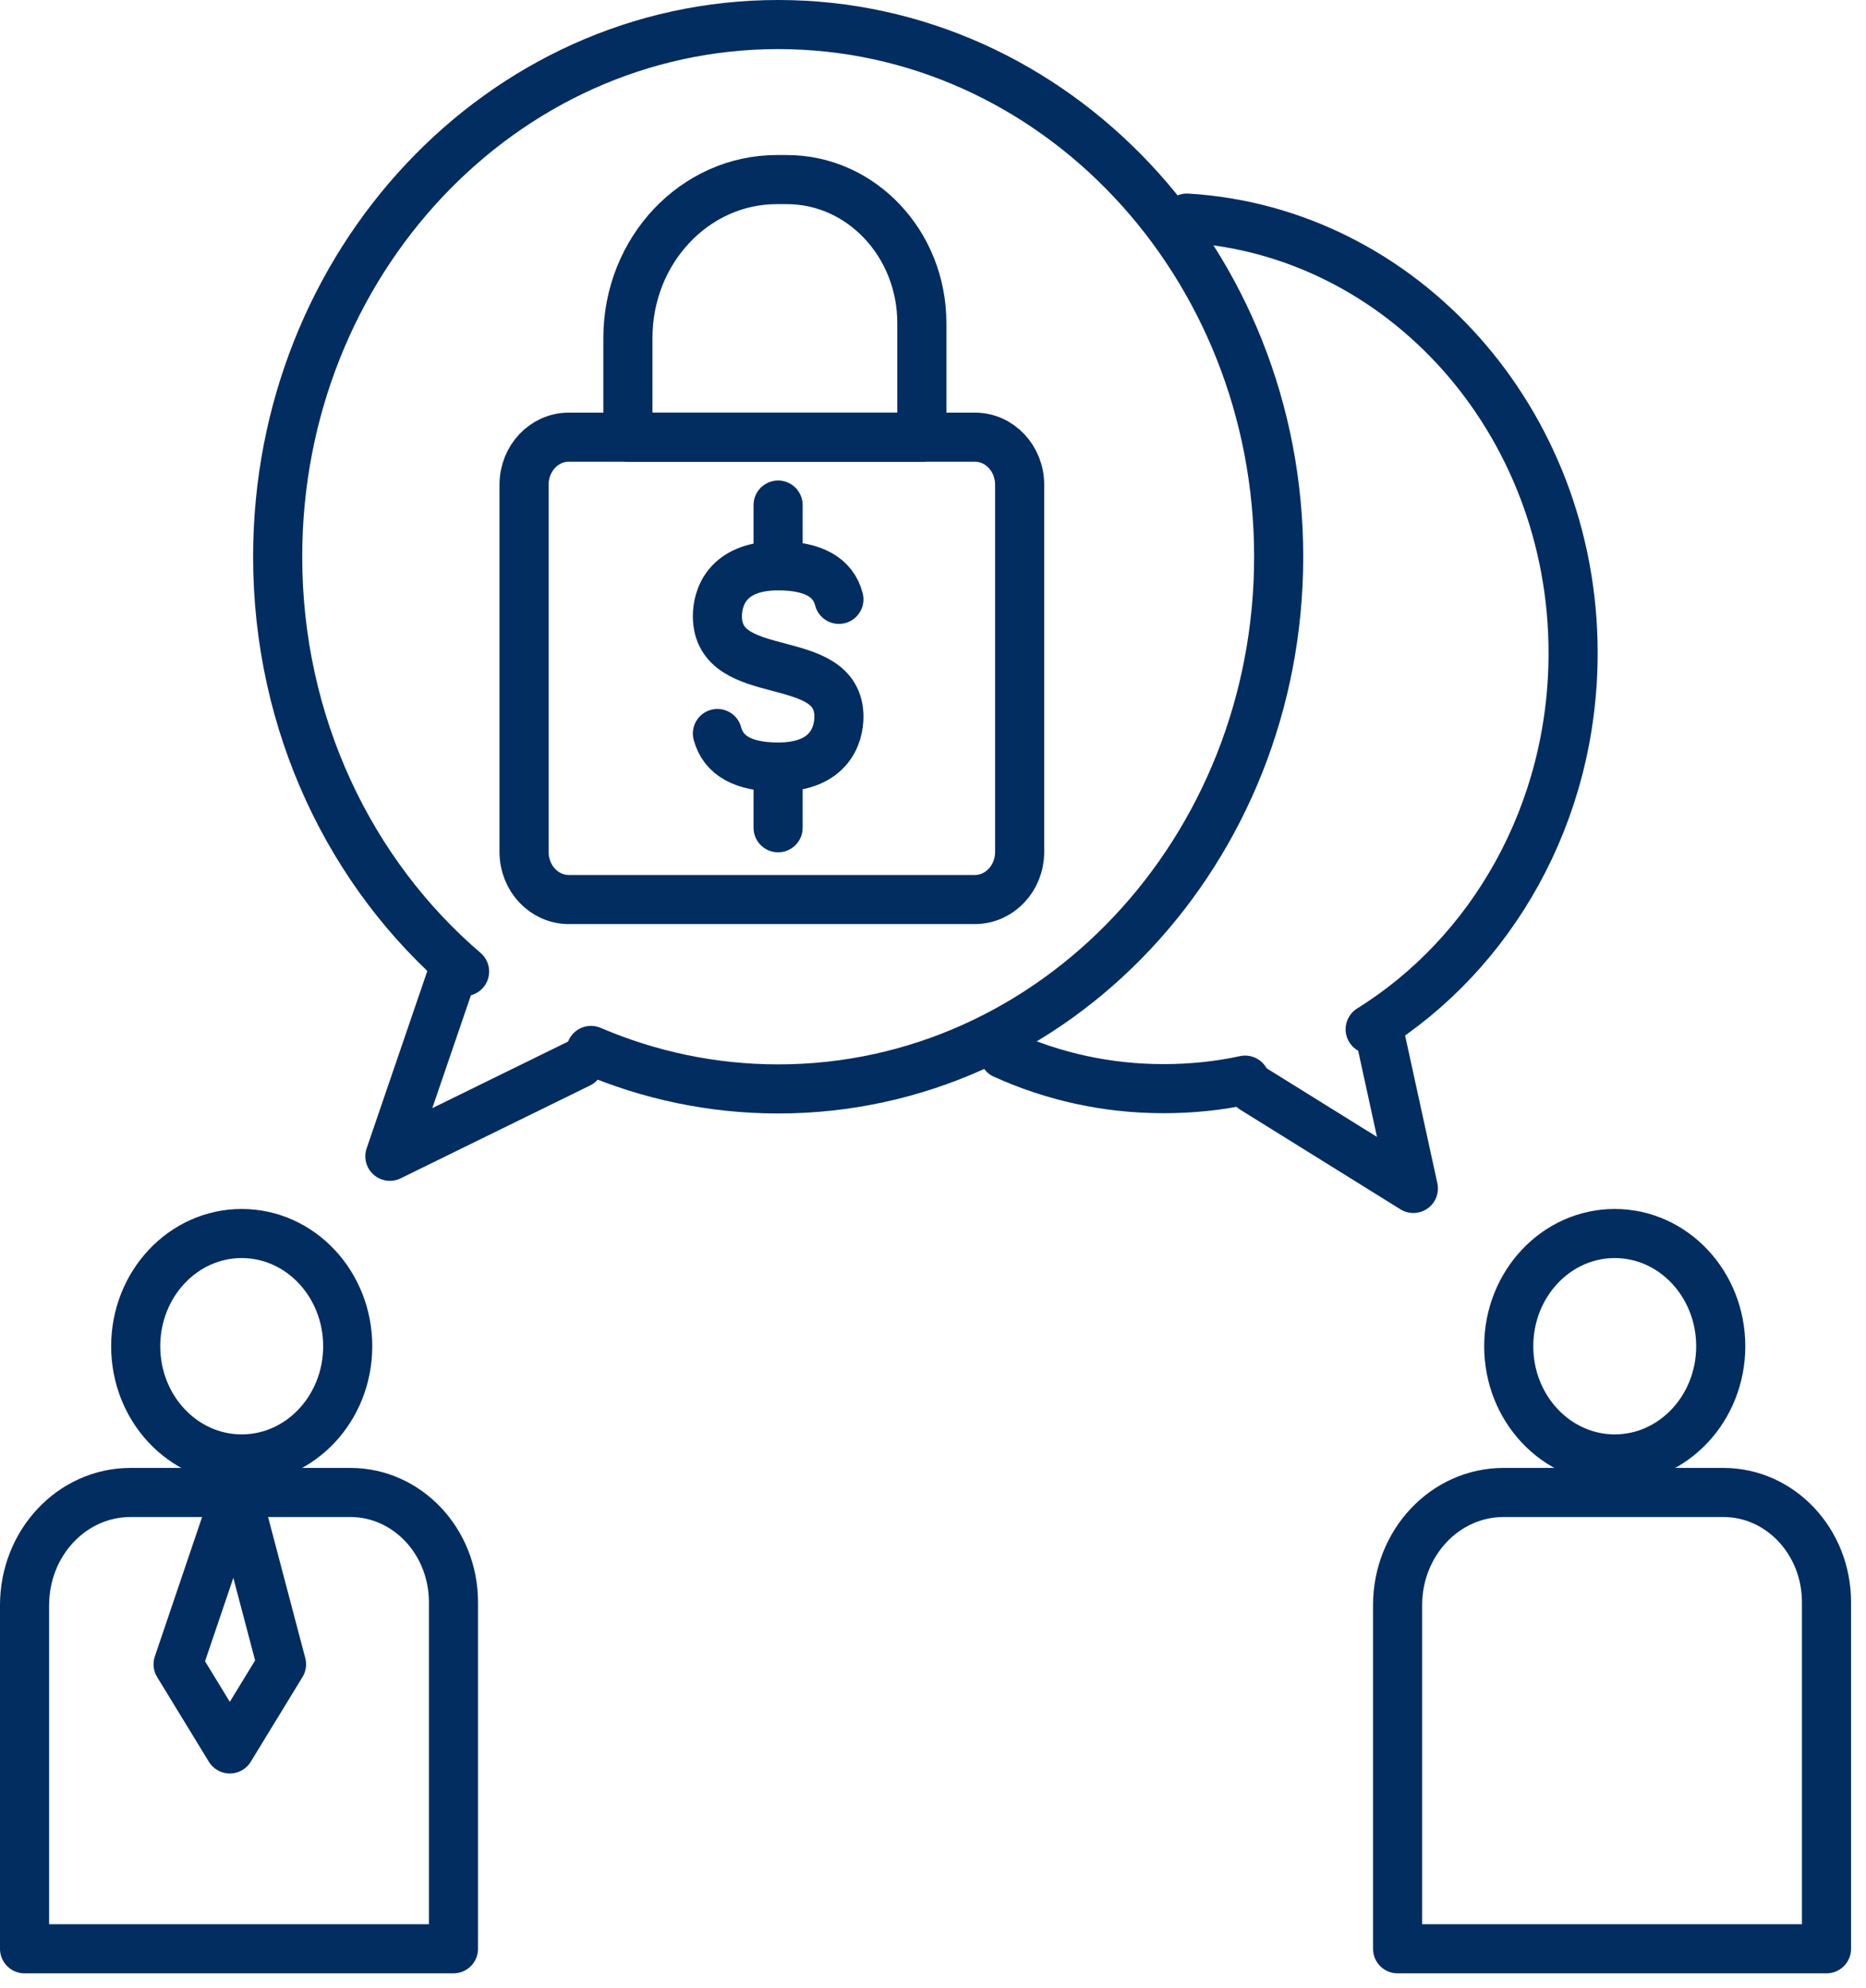
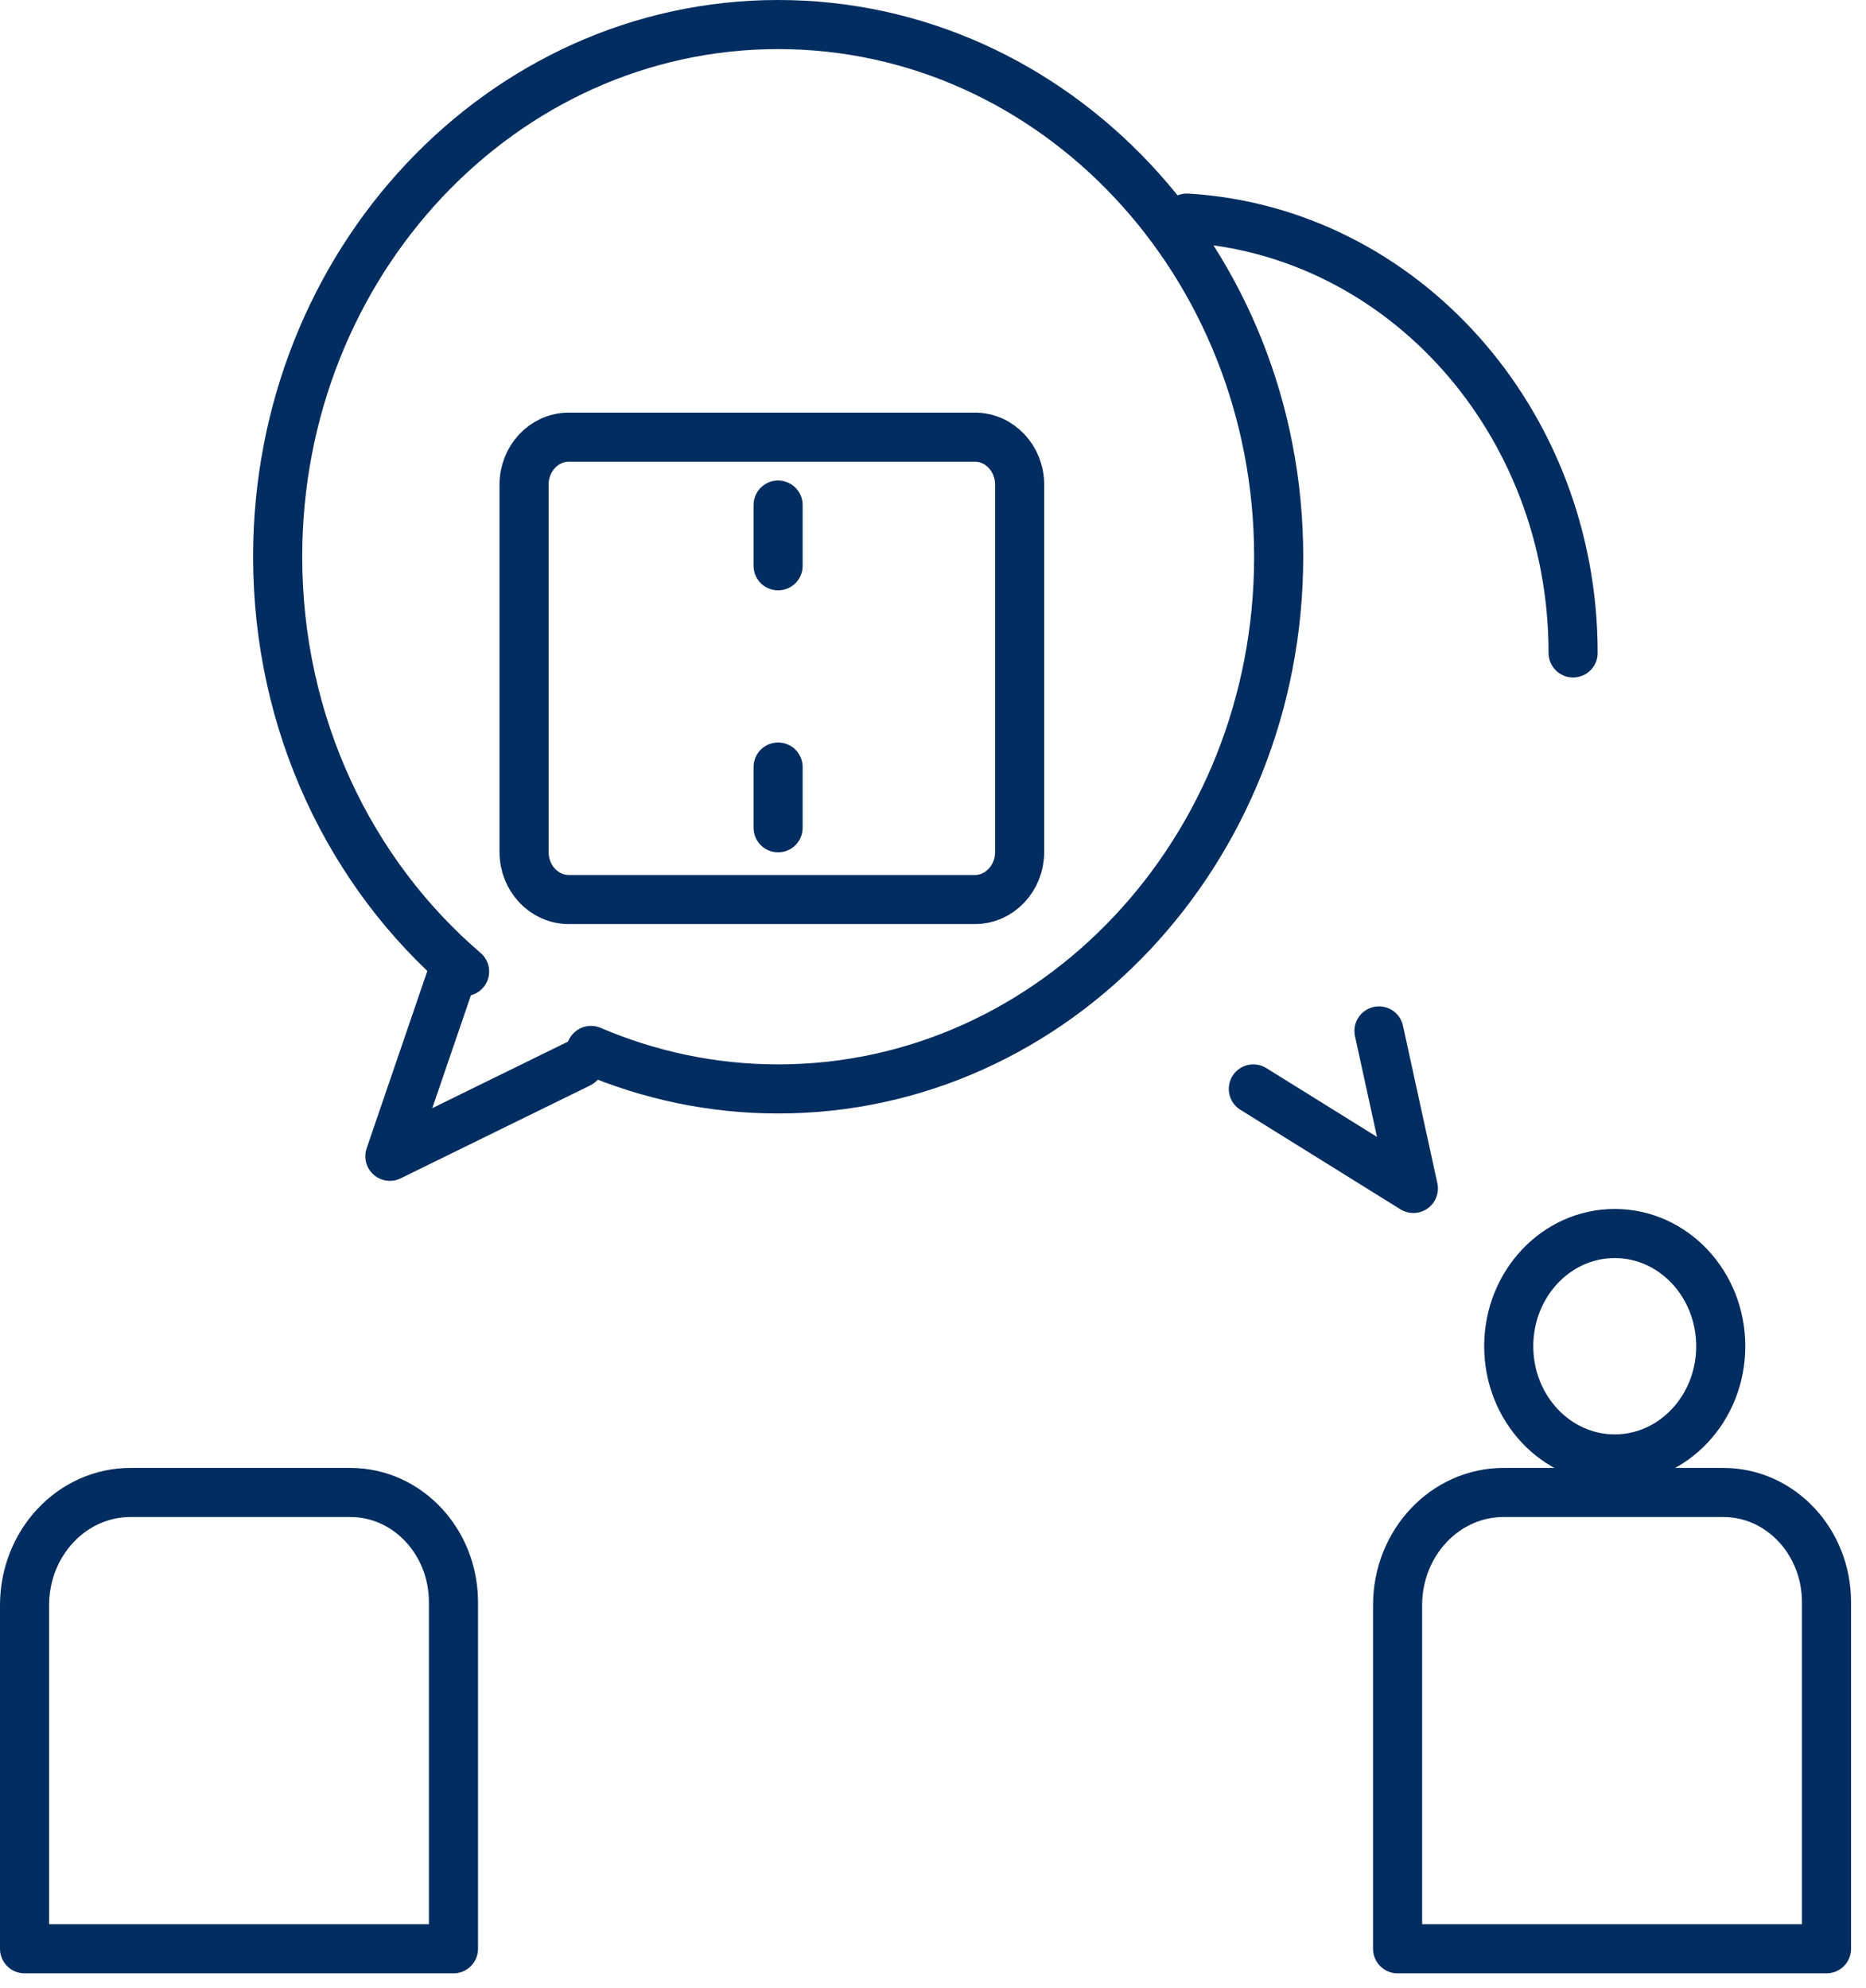
<svg xmlns="http://www.w3.org/2000/svg" width="76" height="81" viewBox="0 0 76 81" fill="none">
  <path d="M31.691 20.575V23.049" stroke="#012D61" stroke-width="2" stroke-linecap="round" stroke-linejoin="round" />
  <path d="M31.691 31.247V33.721" stroke="#012D61" stroke-width="2" stroke-linecap="round" stroke-linejoin="round" />
-   <path d="M34.168 24.416C33.936 23.509 33.104 23.05 31.693 23.05C29.577 23.05 29.219 24.382 29.219 25.099C29.219 27.921 34.168 26.443 34.168 29.198C34.168 29.914 33.81 31.247 31.693 31.247C30.282 31.247 29.461 30.788 29.219 29.881" stroke="#012D61" stroke-width="2" stroke-linecap="round" stroke-linejoin="round" />
-   <path d="M9.844 59.433C12.229 59.433 14.162 57.377 14.162 54.842C14.162 52.306 12.229 50.25 9.844 50.25C7.46 50.25 5.527 52.306 5.527 54.842C5.527 57.377 7.46 59.433 9.844 59.433Z" stroke="#012D61" stroke-width="2" stroke-linecap="round" stroke-linejoin="round" />
  <path d="M18.469 79.388H1V65.391C1 62.86 2.927 60.799 5.317 60.799H14.267C16.594 60.799 18.469 62.804 18.469 65.267V79.377V79.388Z" stroke="#012D61" stroke-width="2" stroke-linecap="round" stroke-linejoin="round" />
  <path d="M65.766 59.433C68.151 59.433 70.084 57.377 70.084 54.842C70.084 52.306 68.151 50.25 65.766 50.25C63.382 50.25 61.449 52.306 61.449 54.842C61.449 57.377 63.382 59.433 65.766 59.433Z" stroke="#012D61" stroke-width="2" stroke-linecap="round" stroke-linejoin="round" />
  <path d="M74.391 79.388H56.922V65.391C56.922 62.86 58.849 60.799 61.239 60.799H70.189C72.516 60.799 74.391 62.804 74.391 65.267V79.377V79.388Z" stroke="#012D61" stroke-width="2" stroke-linecap="round" stroke-linejoin="round" />
-   <path d="M7.254 67.798L9.36 71.247L11.466 67.798L9.623 60.81L7.254 67.798Z" stroke="#012D61" stroke-width="2" stroke-linecap="round" stroke-linejoin="round" />
  <path d="M18.922 39.578C14.278 35.603 11.309 29.511 11.309 22.68C11.309 10.709 20.438 1 31.694 1C42.95 1 52.079 10.709 52.079 22.68C52.079 34.651 42.95 44.36 31.694 44.36C28.998 44.36 26.429 43.8 24.07 42.792" stroke="#012D61" stroke-width="2" stroke-linecap="round" stroke-linejoin="round" />
-   <path d="M50.711 44.002C49.637 44.237 48.521 44.349 47.383 44.349C45.078 44.349 42.887 43.856 40.887 42.949" stroke="#012D61" stroke-width="2" stroke-linecap="round" stroke-linejoin="round" />
-   <path d="M48.34 8.884C57.111 9.41 64.071 17.148 64.071 26.599C64.071 33.139 60.754 38.85 55.805 41.93" stroke="#012D61" stroke-width="2" stroke-linecap="round" stroke-linejoin="round" />
+   <path d="M48.34 8.884C57.111 9.41 64.071 17.148 64.071 26.599" stroke="#012D61" stroke-width="2" stroke-linecap="round" stroke-linejoin="round" />
  <path d="M18.469 39.534L15.879 47.104L23.597 43.319" stroke="#012D61" stroke-width="2" stroke-linecap="round" stroke-linejoin="round" />
  <path d="M56.164 41.997L57.565 48.414L51.047 44.36" stroke="#012D61" stroke-width="2" stroke-linecap="round" stroke-linejoin="round" />
  <path d="M39.707 17.809H23.165C22.159 17.809 21.344 18.676 21.344 19.746V34.707C21.344 35.777 22.159 36.644 23.165 36.644H39.707C40.713 36.644 41.529 35.777 41.529 34.707V19.746C41.529 18.676 40.713 17.809 39.707 17.809Z" stroke="#012D61" stroke-width="2" stroke-linecap="round" stroke-linejoin="round" />
-   <path d="M31.65 7.316H32.05C35.082 7.316 37.546 9.936 37.546 13.162V17.809H25.574V13.766C25.574 10.205 28.291 7.316 31.639 7.316H31.65Z" stroke="#012D61" stroke-width="2" stroke-linecap="round" stroke-linejoin="round" />
</svg>